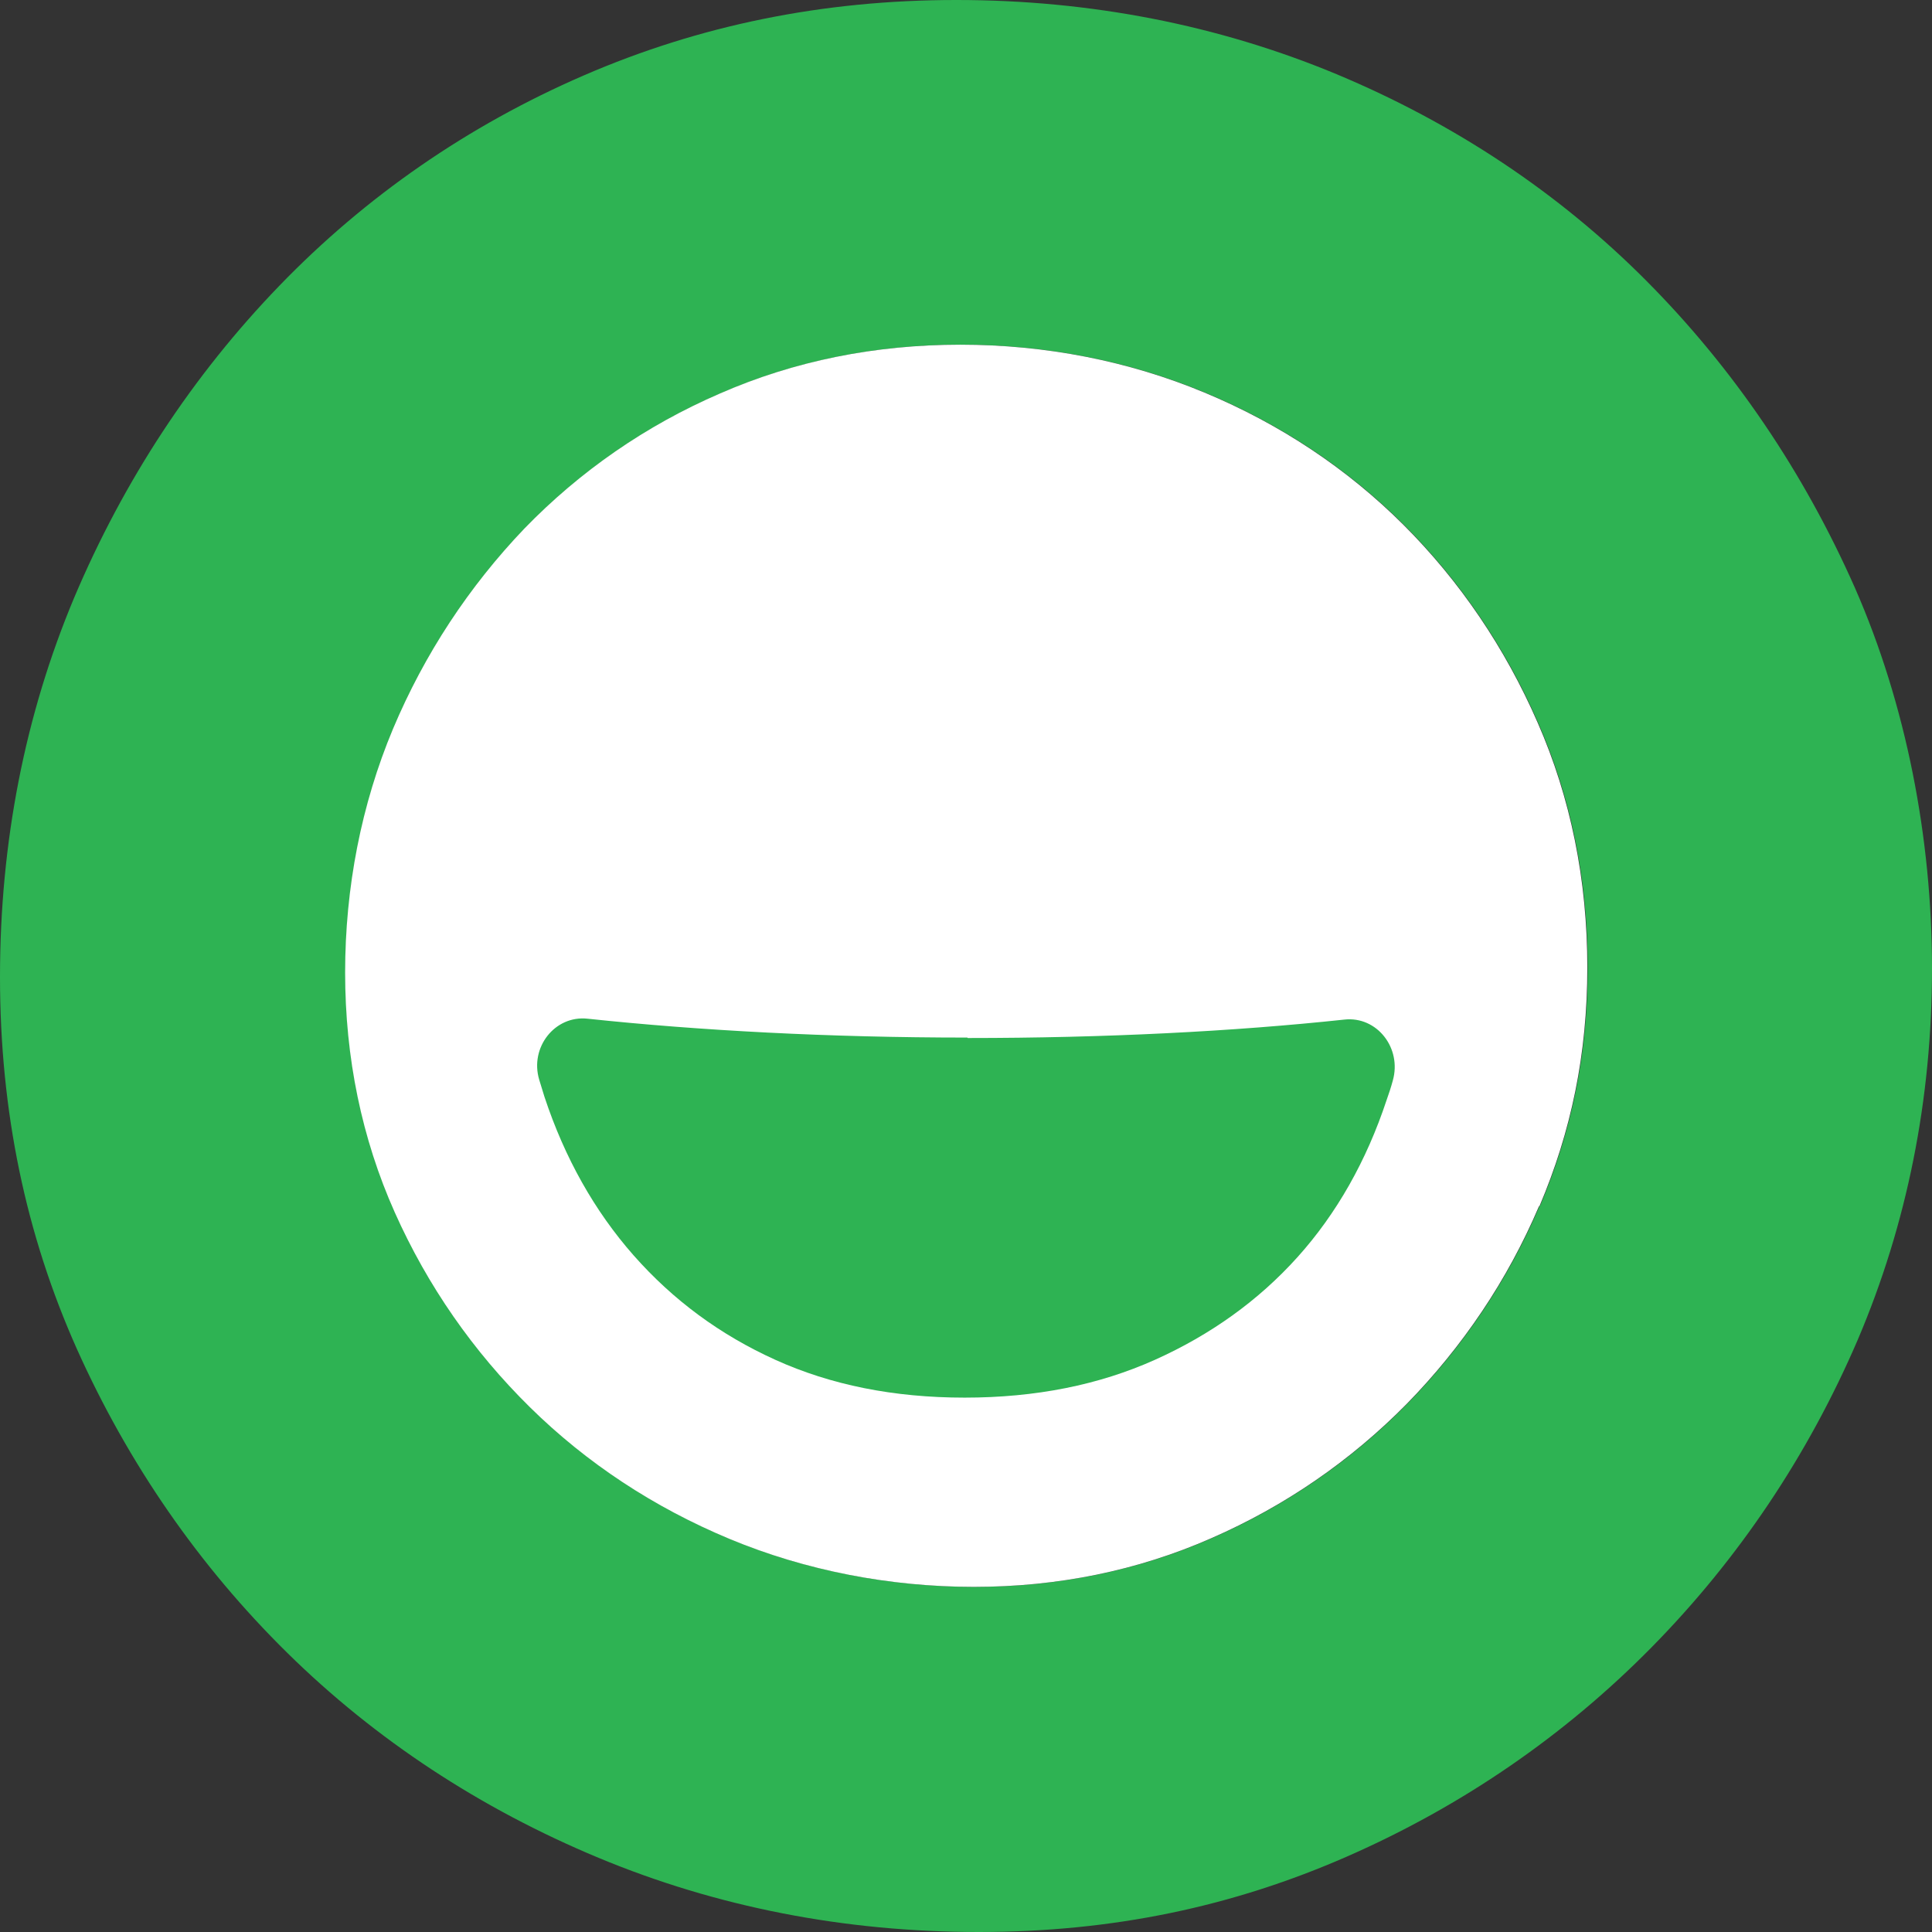
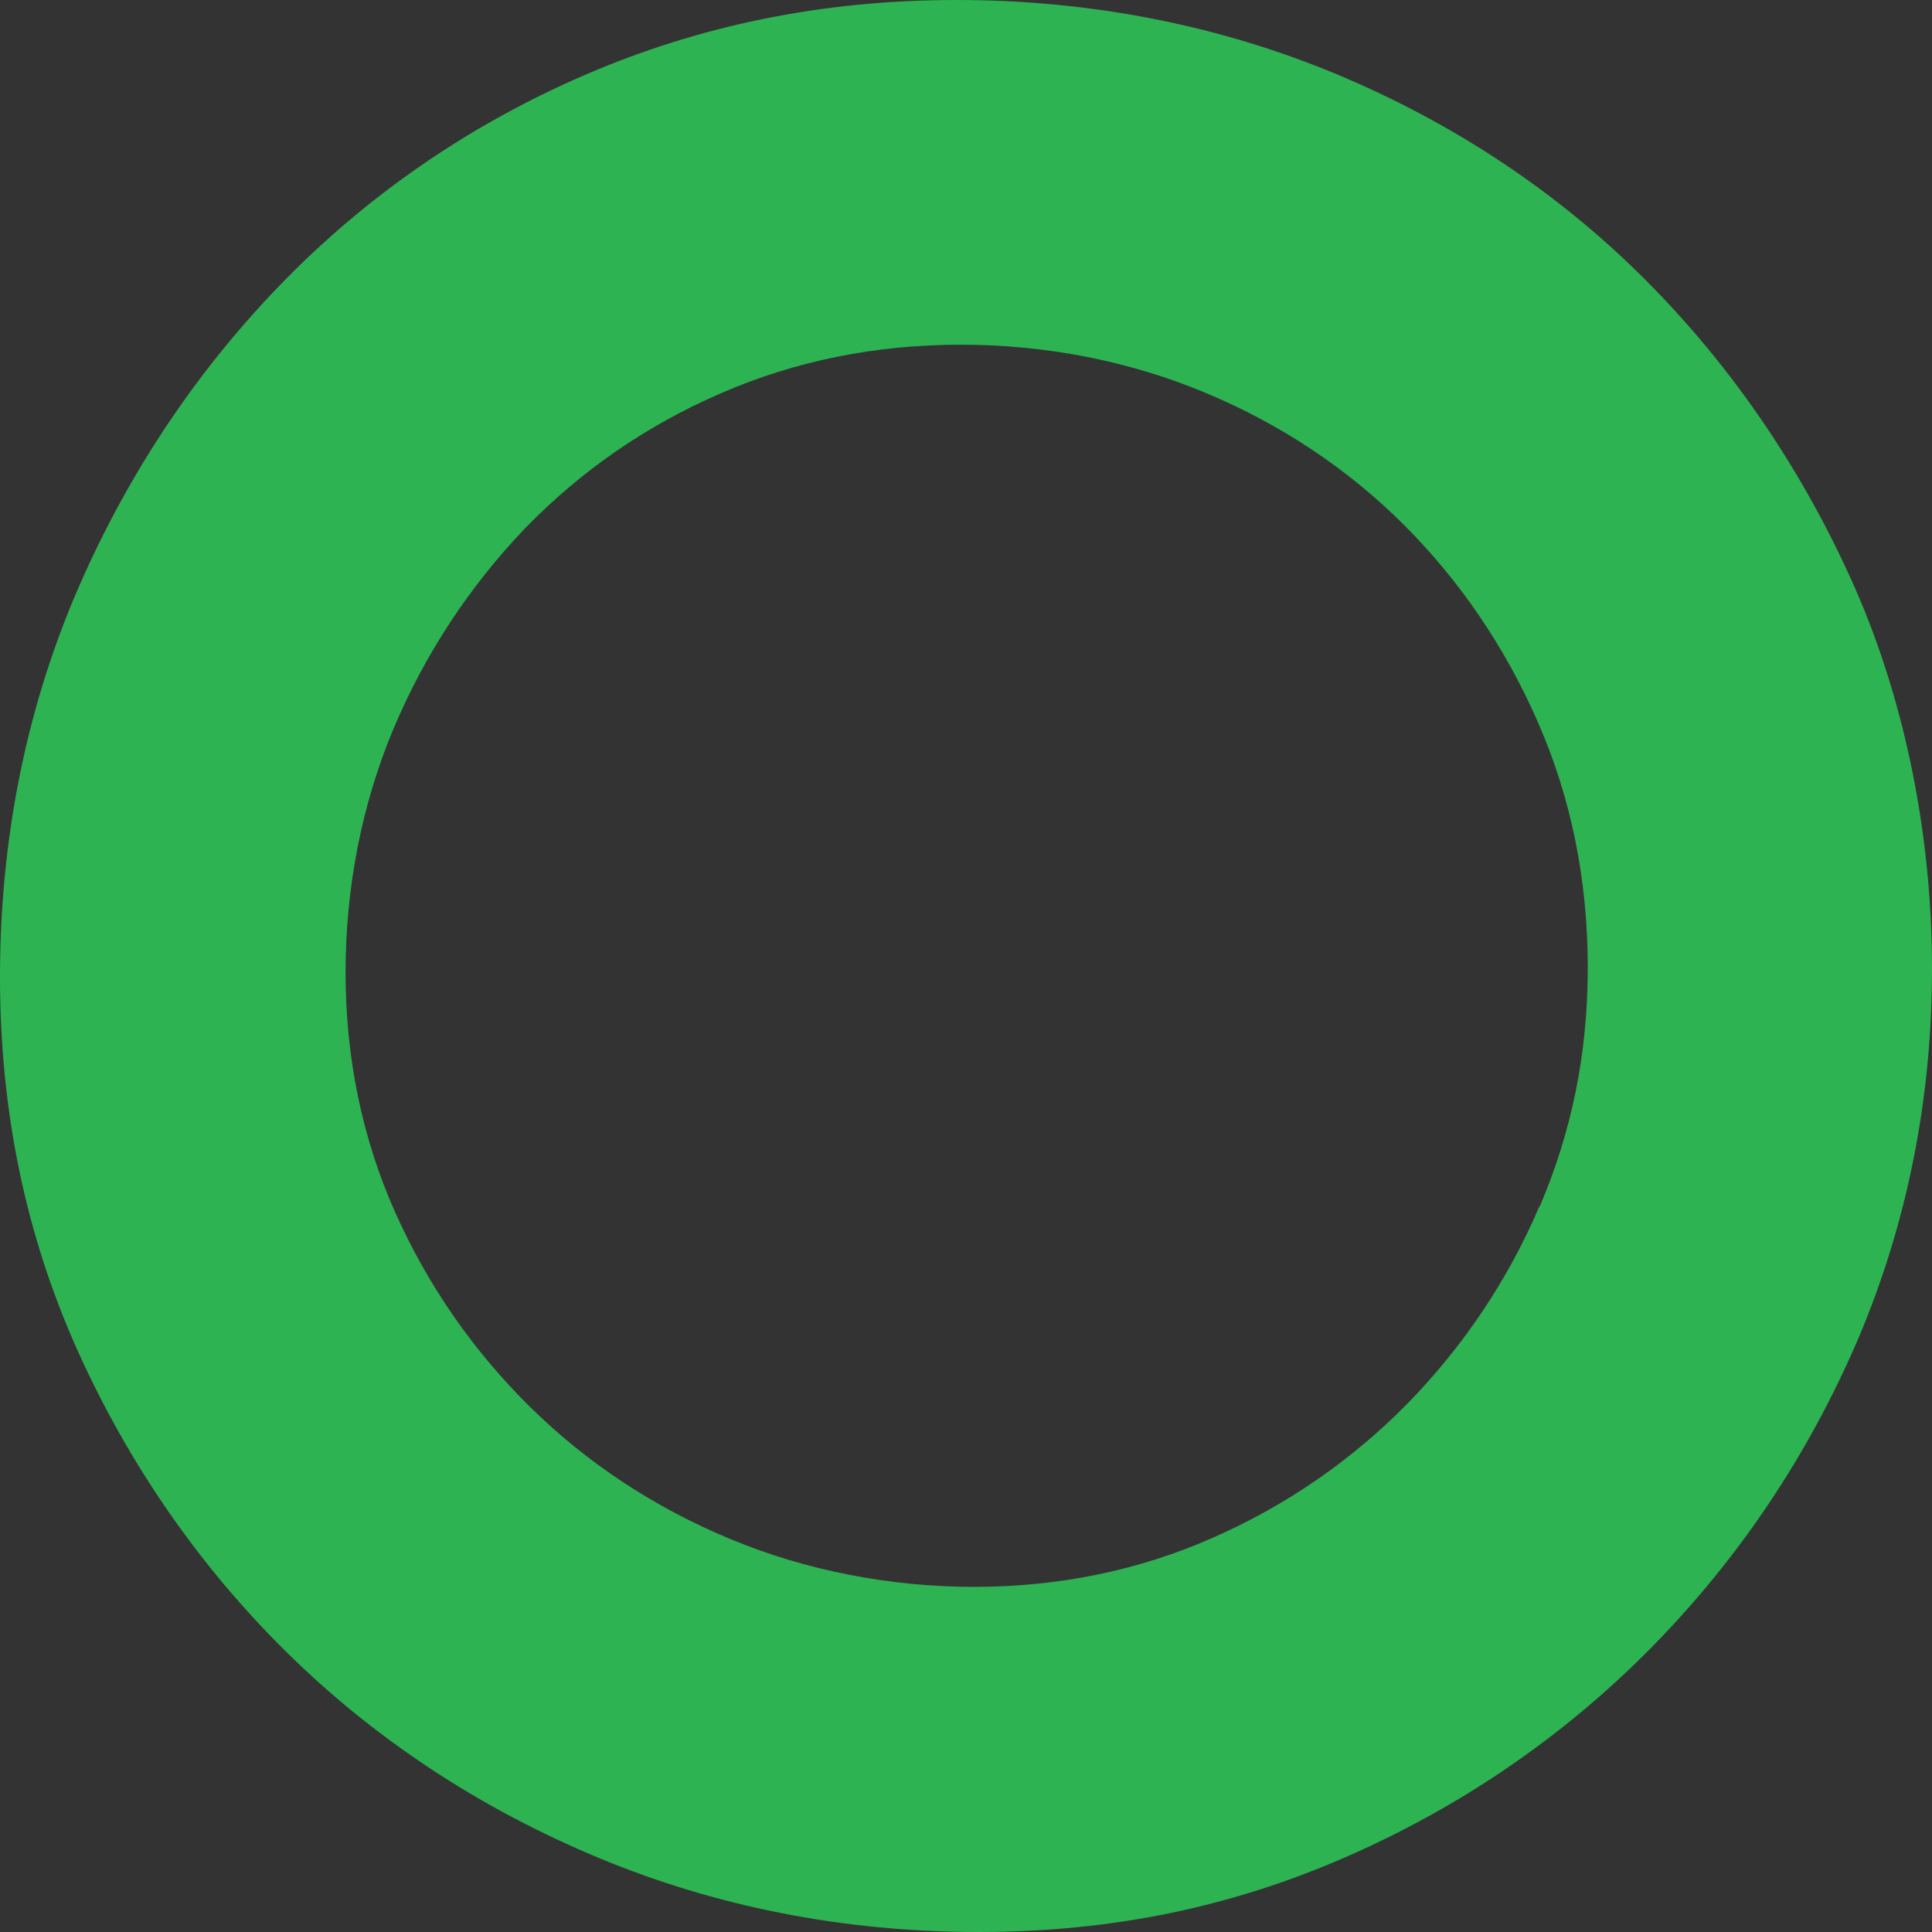
<svg xmlns="http://www.w3.org/2000/svg" id="_图层_2" data-name="图层 2" viewBox="0 0 44 44">
  <rect x="0" y="0" width="44" height="44" fill="#333333" stroke="none" />
  <defs>
    <style>
      .cls-1 {
        fill: #2eb353;
      }

      .cls-1, .cls-2 {
        fill-rule: evenodd;
      }

      .cls-2 {
        fill: #fff;
      }
    </style>
  </defs>
  <g id="_图层_1-2" data-name="图层 1">
    <g id="logo_shape">
      <path class="cls-1" d="M42.25,13.4c-1.17-2.65-2.77-5.01-4.76-7.01-1.99-2-4.37-3.58-7.05-4.7-2.69-1.12-5.61-1.69-8.66-1.69s-5.86,.58-8.49,1.72c-2.63,1.14-4.96,2.75-6.93,4.79-1.97,2.04-3.54,4.43-4.67,7.1-1.12,2.67-1.69,5.57-1.69,8.64s.59,5.87,1.75,8.47c1.17,2.61,2.78,4.94,4.79,6.92,2.01,1.98,4.4,3.55,7.09,4.67,2.69,1.12,5.6,1.69,8.66,1.69s5.79-.58,8.39-1.72c2.6-1.14,4.94-2.74,6.93-4.76,1.99-2.02,3.57-4.38,4.7-7.01,1.12-2.63,1.69-5.47,1.69-8.45s-.59-6.01-1.75-8.66m-7.19,14.07c-.72,1.69-1.74,3.2-3.01,4.5-1.28,1.3-2.78,2.33-4.45,3.06-1.68,.74-3.5,1.11-5.41,1.11s-3.83-.37-5.56-1.09c-1.73-.72-3.26-1.73-4.55-3-1.29-1.27-2.33-2.76-3.08-4.44-.75-1.68-1.13-3.52-1.13-5.46s.37-3.83,1.09-5.55c.72-1.71,1.73-3.24,2.99-4.56,1.27-1.31,2.77-2.35,4.46-3.08,1.69-.74,3.53-1.11,5.47-1.11s3.83,.37,5.56,1.09c1.73,.72,3.26,1.74,4.54,3.02,1.28,1.28,2.31,2.8,3.05,4.5,.75,1.71,1.13,3.58,1.13,5.57s-.37,3.74-1.09,5.44" />
-       <path class="cls-2" d="M35.05,27.47c-.72,1.69-1.74,3.2-3.01,4.5-1.28,1.3-2.78,2.33-4.45,3.06-1.68,.74-3.5,1.11-5.41,1.11s-3.83-.37-5.56-1.09c-1.73-.72-3.26-1.73-4.55-3-1.29-1.27-2.33-2.76-3.08-4.44-.75-1.68-1.13-3.52-1.13-5.46s.37-3.83,1.09-5.55c.72-1.71,1.73-3.24,2.99-4.56,1.27-1.31,2.77-2.35,4.46-3.08,1.69-.74,3.53-1.11,5.47-1.11s3.83,.37,5.56,1.09c1.73,.72,3.26,1.74,4.54,3.02,1.28,1.28,2.31,2.8,3.05,4.5,.75,1.71,1.13,3.58,1.13,5.57s-.37,3.74-1.09,5.44" />
-       <path class="cls-1" d="M22.04,23.64c3.13,0,6.06-.15,8.58-.42,.74-.08,1.31,.65,1.1,1.39-.04,.15-.09,.3-.14,.44-.46,1.39-1.14,2.59-2.03,3.58-.89,.99-1.98,1.77-3.25,2.34-1.27,.57-2.71,.86-4.33,.86s-3.05-.29-4.31-.86c-1.26-.57-2.33-1.36-3.23-2.38-.89-1.01-1.57-2.22-2.03-3.61-.04-.13-.08-.26-.12-.39-.22-.74,.36-1.47,1.1-1.39,2.54,.27,5.5,.43,8.65,.43" />
    </g>
  </g>
</svg>